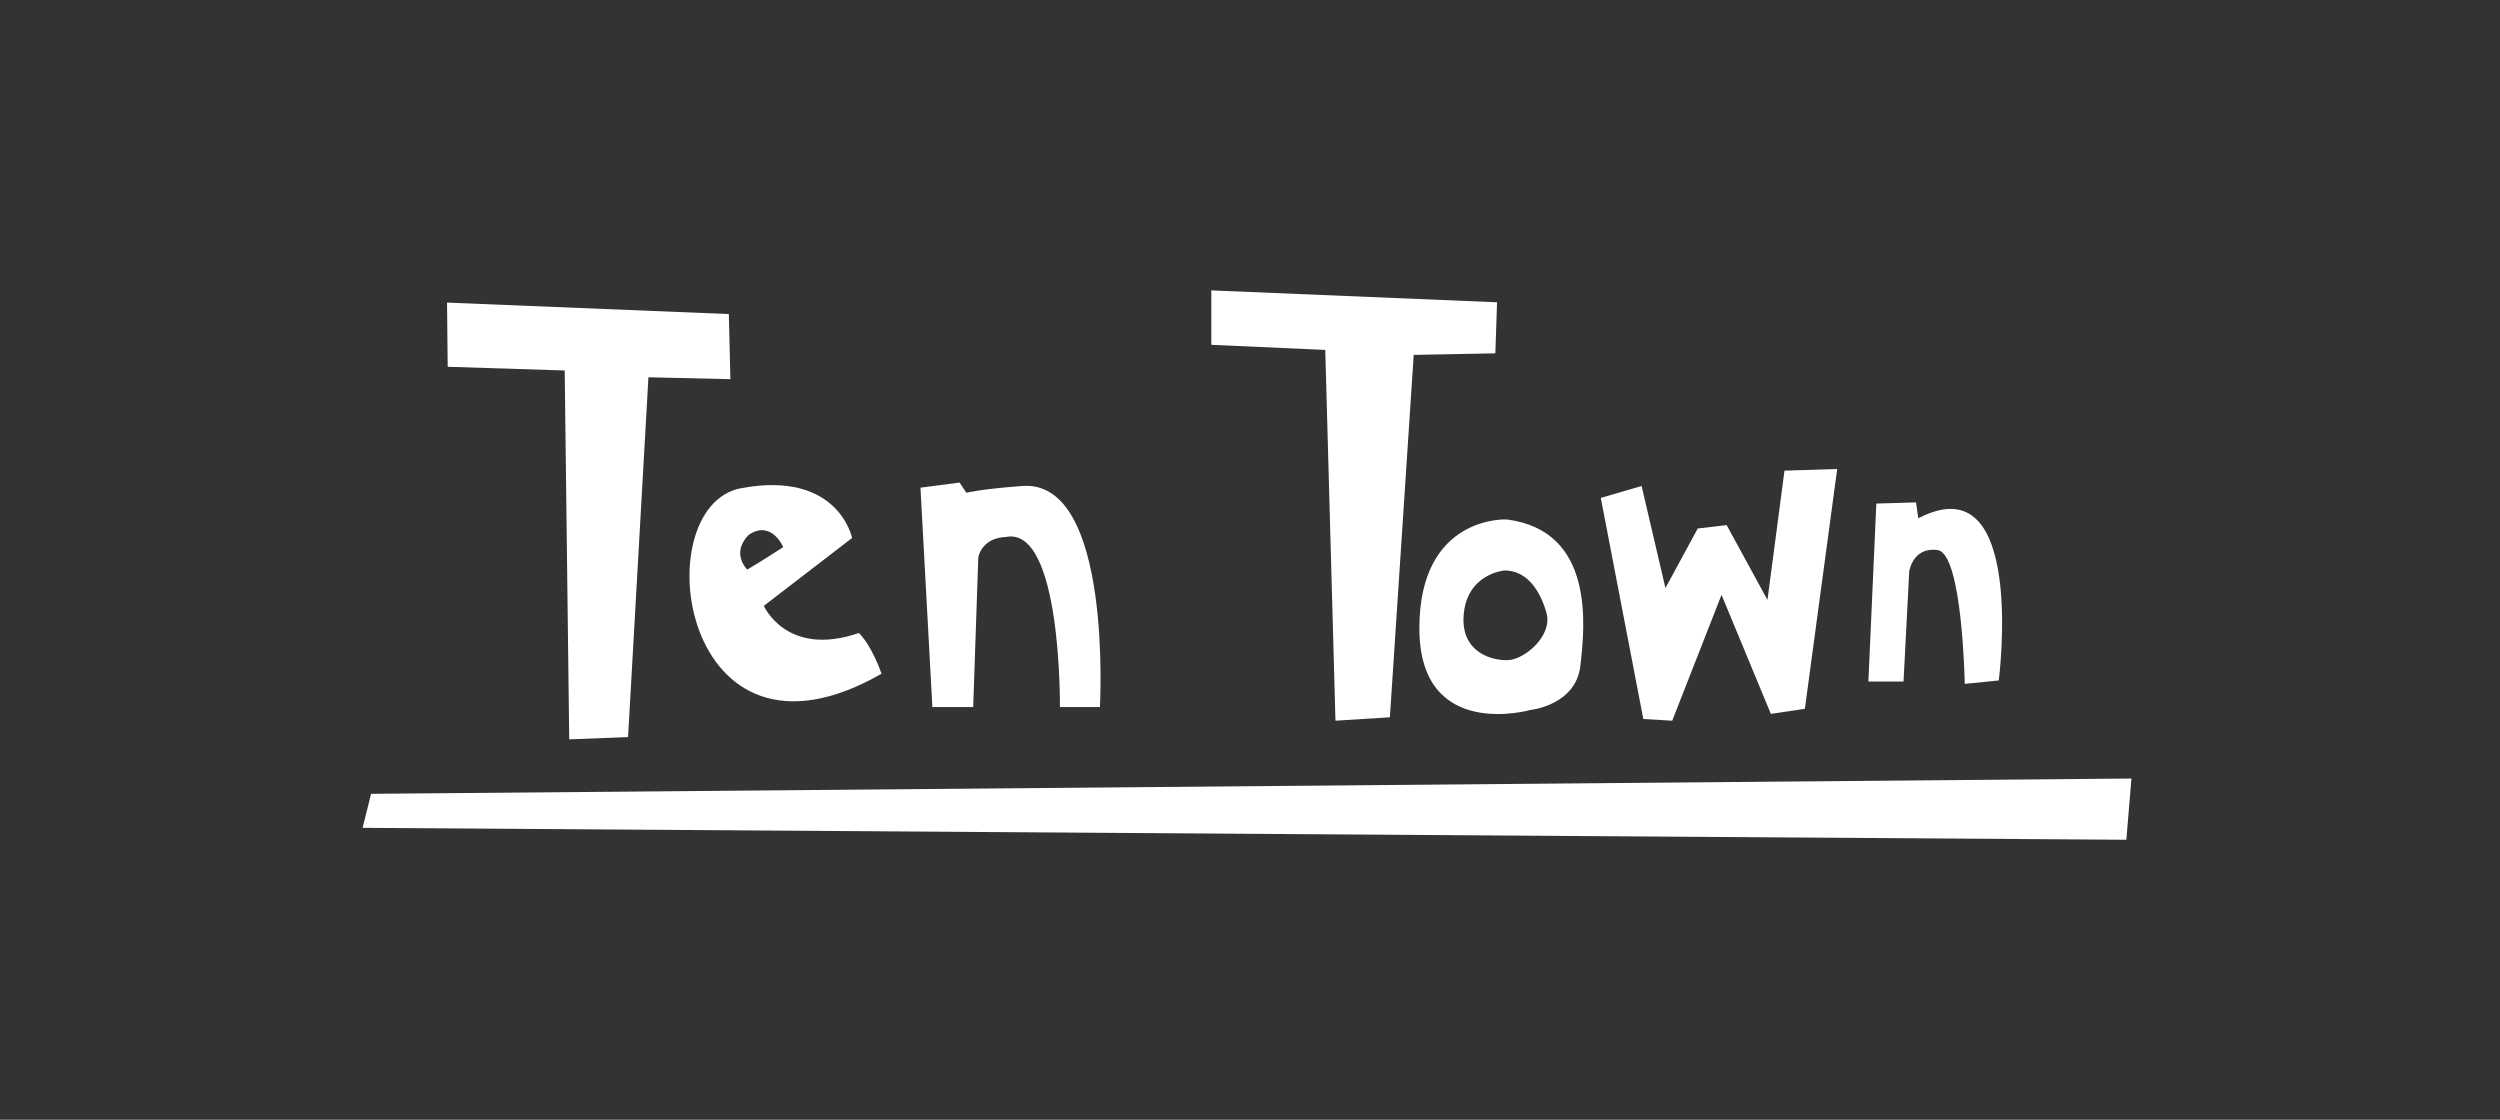
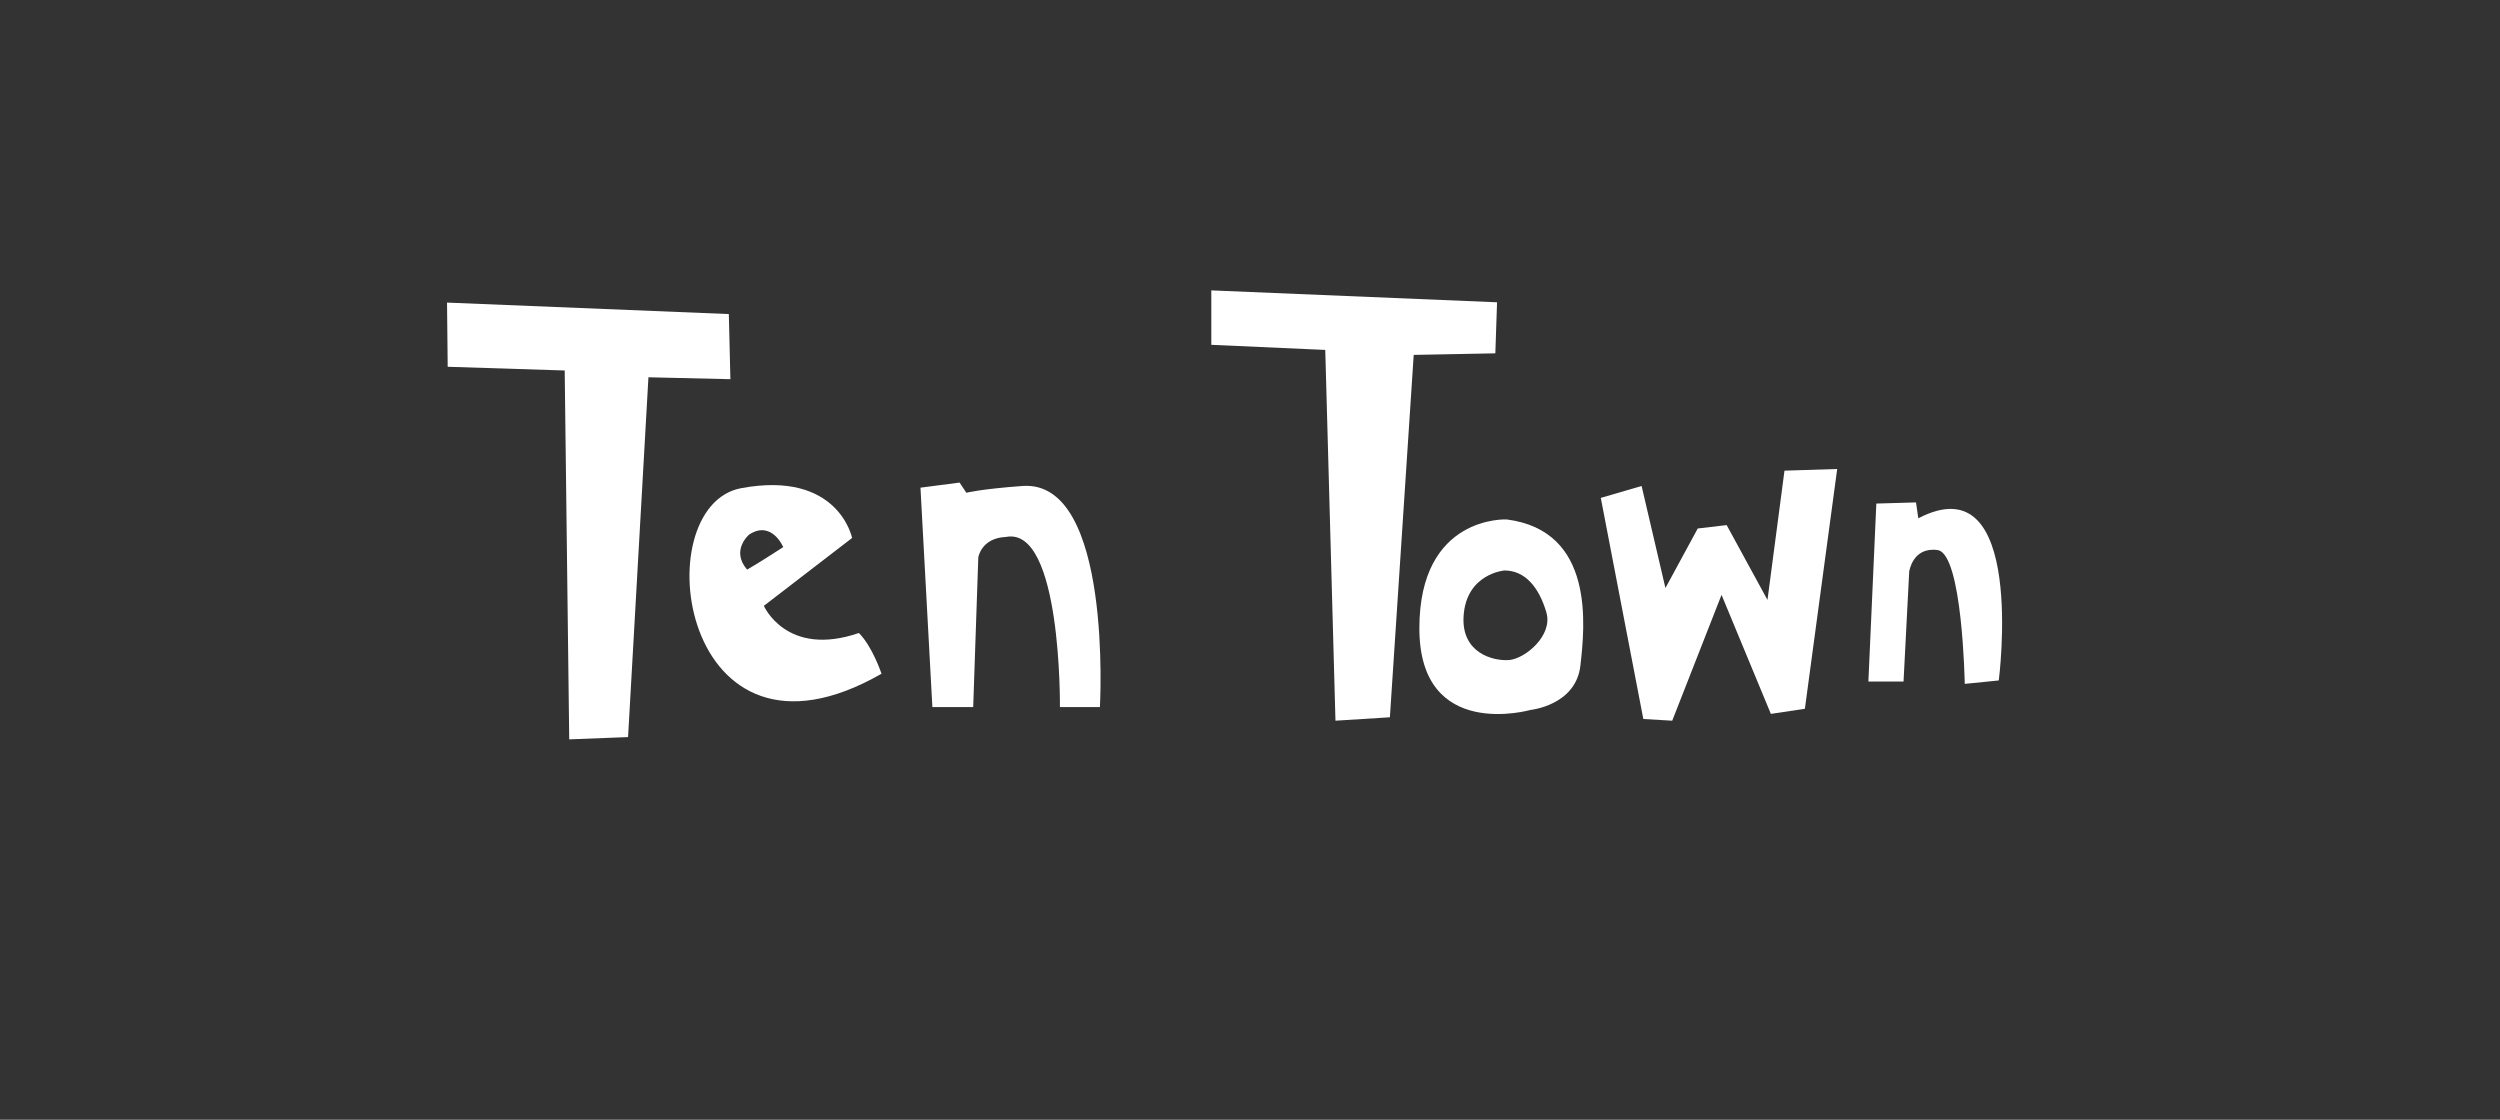
<svg xmlns="http://www.w3.org/2000/svg" version="1.1" id="svg2" x="0px" y="0px" width="209.891px" height="94.007px" viewBox="0 0 209.891 94.007" enable-background="new 0 0 209.891 94.007" xml:space="preserve">
  <rect x="0" y="0" width="209.891" height="94.007" fill="#333333" stroke="none" />
  <polygon fill="#FFFFFF" points="37.531,25.405 37.587,30.793 47.41,31.105 47.79,62.074 52.73,61.883 54.44,31.675 61.321,31.835   61.19,26.368 " />
  <path fill="#FFFFFF" d="M72.11,53.144c-6.08,2.088-7.98-2.28-7.98-2.28l7.409-5.699c0,0-1.14-5.7-9.309-4.181  c-8.169,1.52-5.129,25.268,11.779,15.58C74.009,56.562,73.249,54.284,72.11,53.144z M62.901,44.877  c1.891-1.23,2.857,1.055,2.857,1.055s-1.889,1.23-3.033,1.891C61.32,46.196,62.901,44.877,62.901,44.877z" />
  <path fill="#FFFFFF" d="M80.563,40.515l-3.284,0.428l1,18.421h3.427l0.428-12.566c0,0,0.242-1.628,2.321-1.717  c4.689-0.93,4.533,14.283,4.533,14.283h3.356c0,0,1.1-19.12-6.498-18.563c-3.549,0.26-4.712,0.571-4.712,0.571L80.563,40.515z" />
  <polygon fill="#FFFFFF" points="101.697,24.38 101.697,28.95 111.264,29.378 112.121,60.507 116.69,60.22 118.69,29.796   125.543,29.664 125.687,25.379 " />
  <polygon fill="#FFFFFF" points="137.823,40.801 134.397,41.801 137.967,60.364 140.394,60.507 144.534,49.941 148.676,59.935   151.531,59.507 154.244,39.374 149.819,39.516 148.391,50.368 144.964,44.085 142.536,44.371 139.823,49.369 " />
  <path fill="#FFFFFF" d="M161.053,43.514l-0.192-1.333l-3.331,0.096l-0.667,14.945h2.951l0.476-9.232c0,0,0.285-2.095,2.38-1.809  c2.096,0.285,2.284,11.234,2.284,11.234l2.856-0.287C167.811,57.127,170.191,38.754,161.053,43.514z" />
  <path fill="#FFFFFF" d="M126.496,43.61c0,0-7.331-0.381-7.331,9.14c0,9.519,9.33,6.854,9.33,6.854s3.806-0.383,4.188-3.712  C133.065,52.558,133.922,44.562,126.496,43.61z M126.686,55.415c-1.333,0.095-4.016-0.589-3.807-3.713  c0.238-3.546,3.428-3.808,3.428-3.808c1.712,0,2.894,1.382,3.521,3.522C130.399,53.367,128.019,55.32,126.686,55.415z" />
-   <polygon fill="#FFFFFF" points="31.156,66.647 30.443,69.502 178.52,70.503 178.948,65.363 " />
</svg>